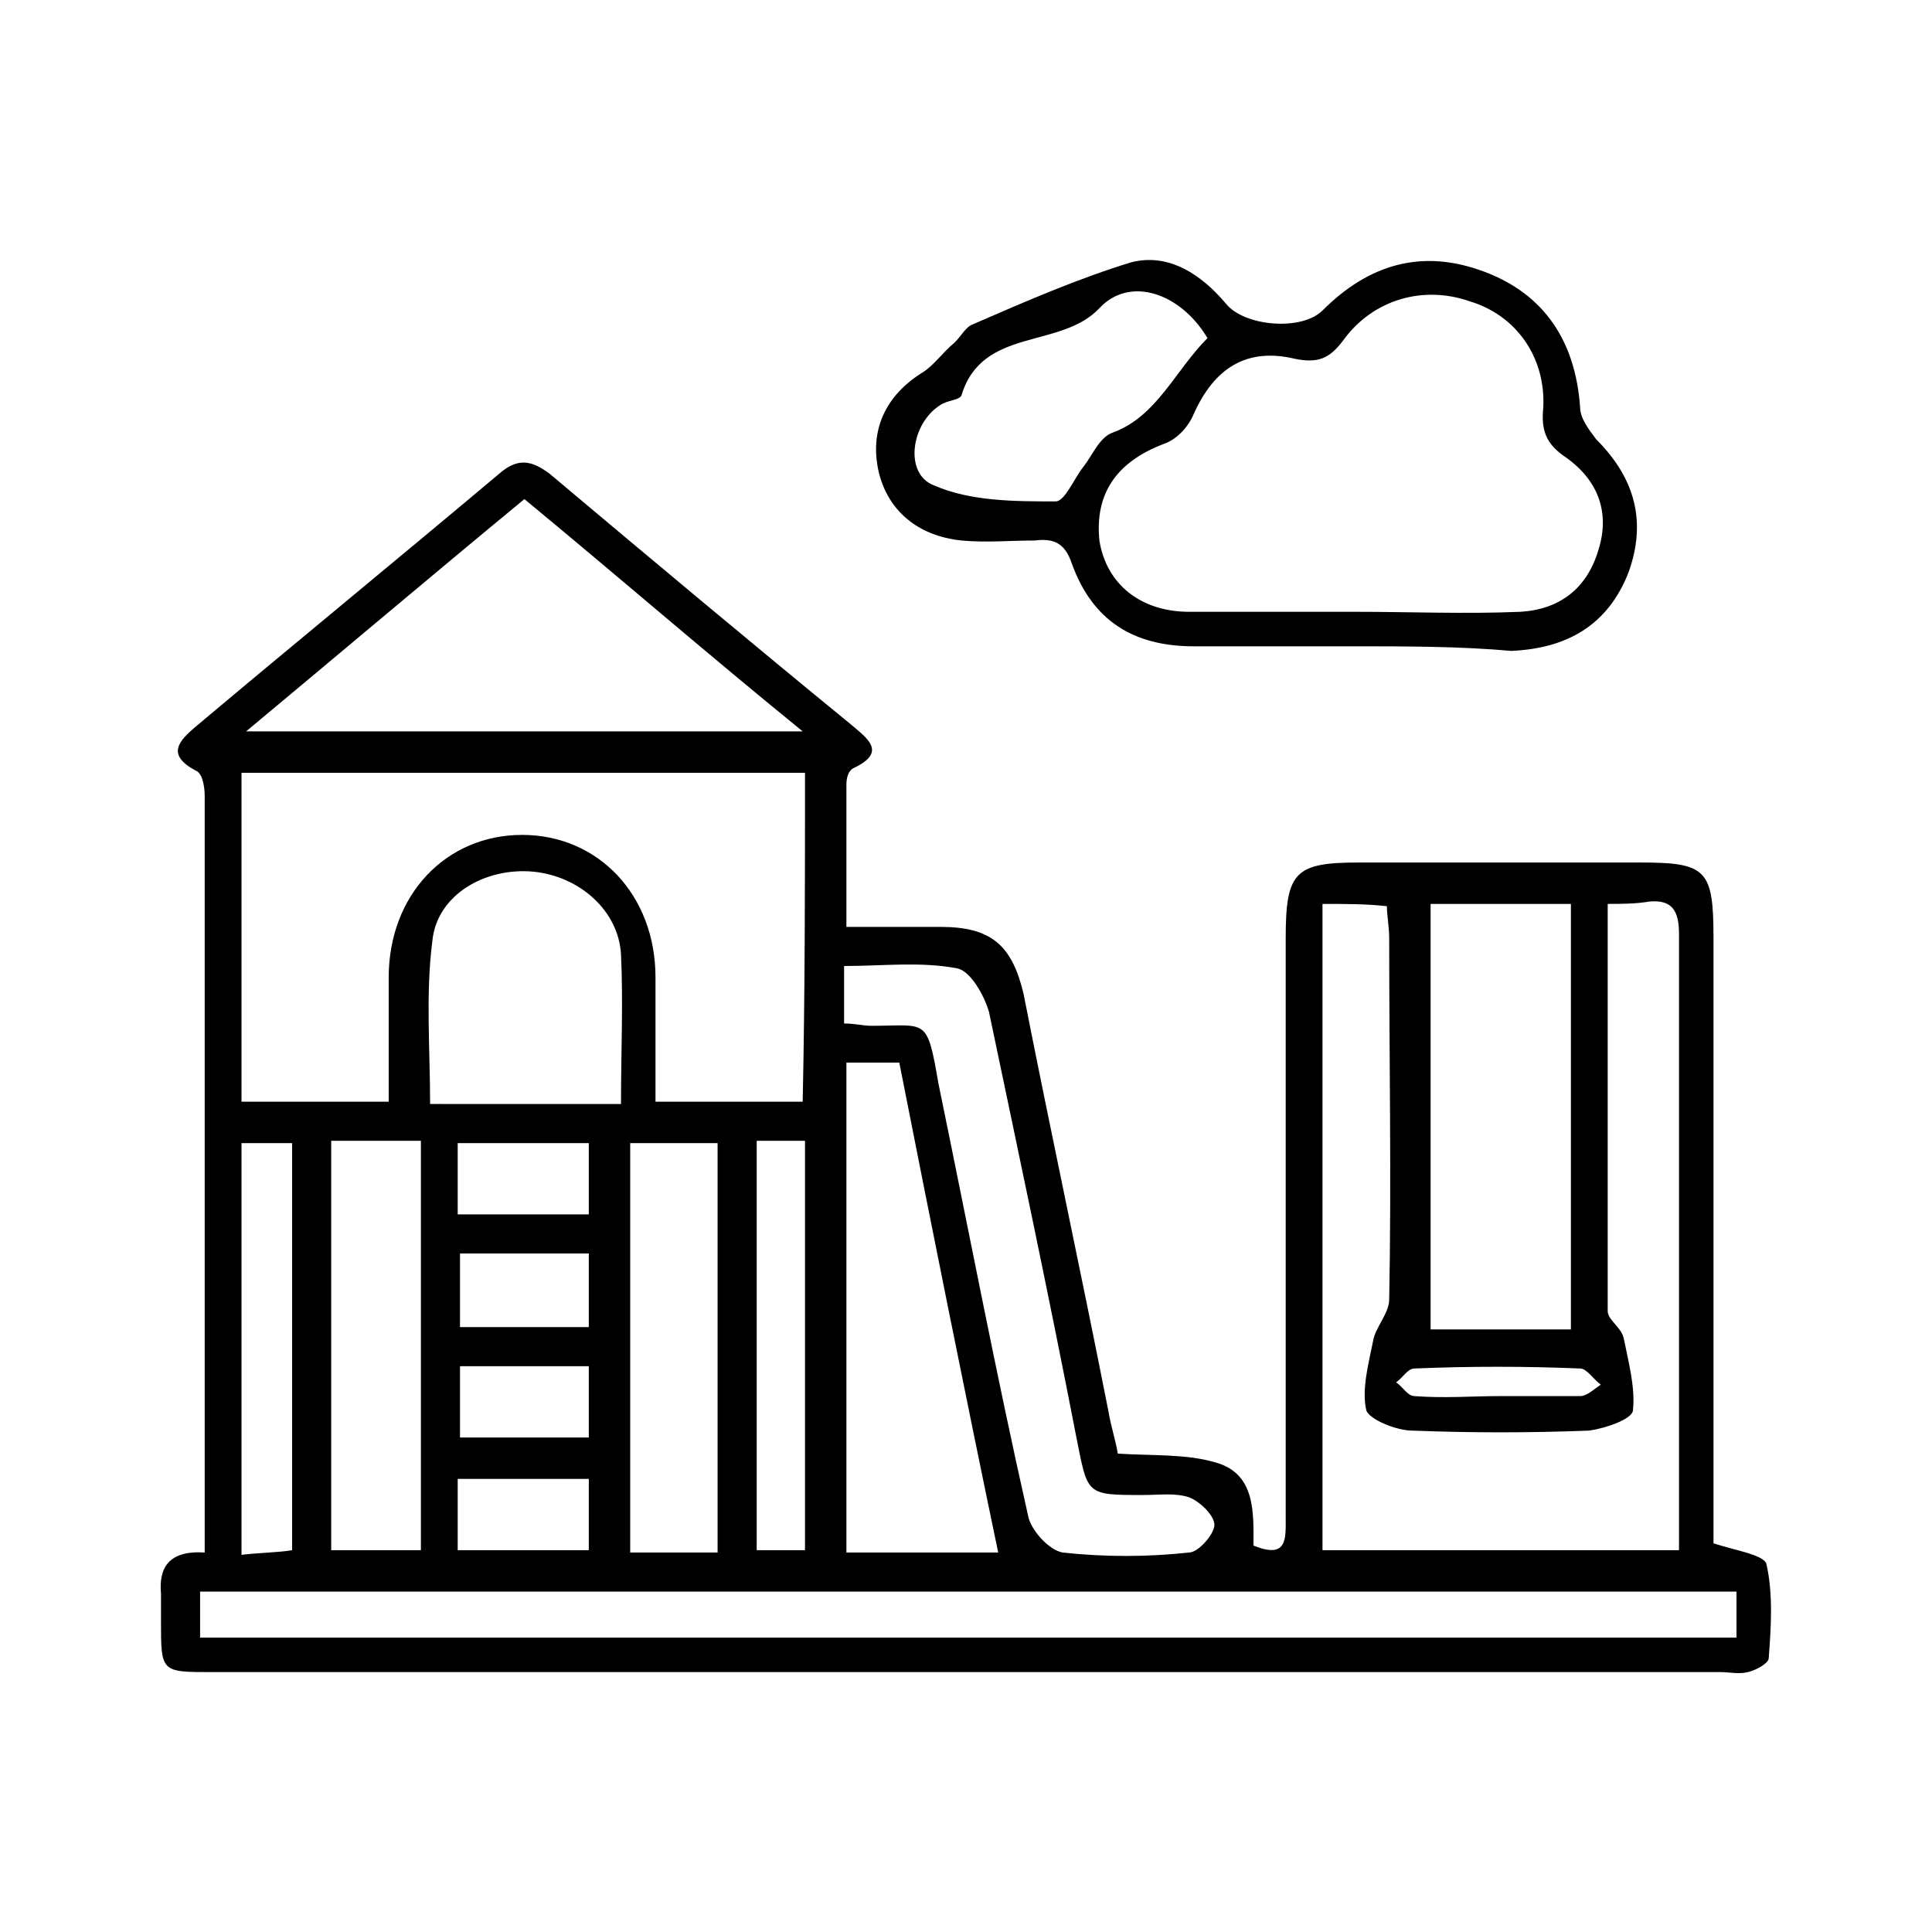
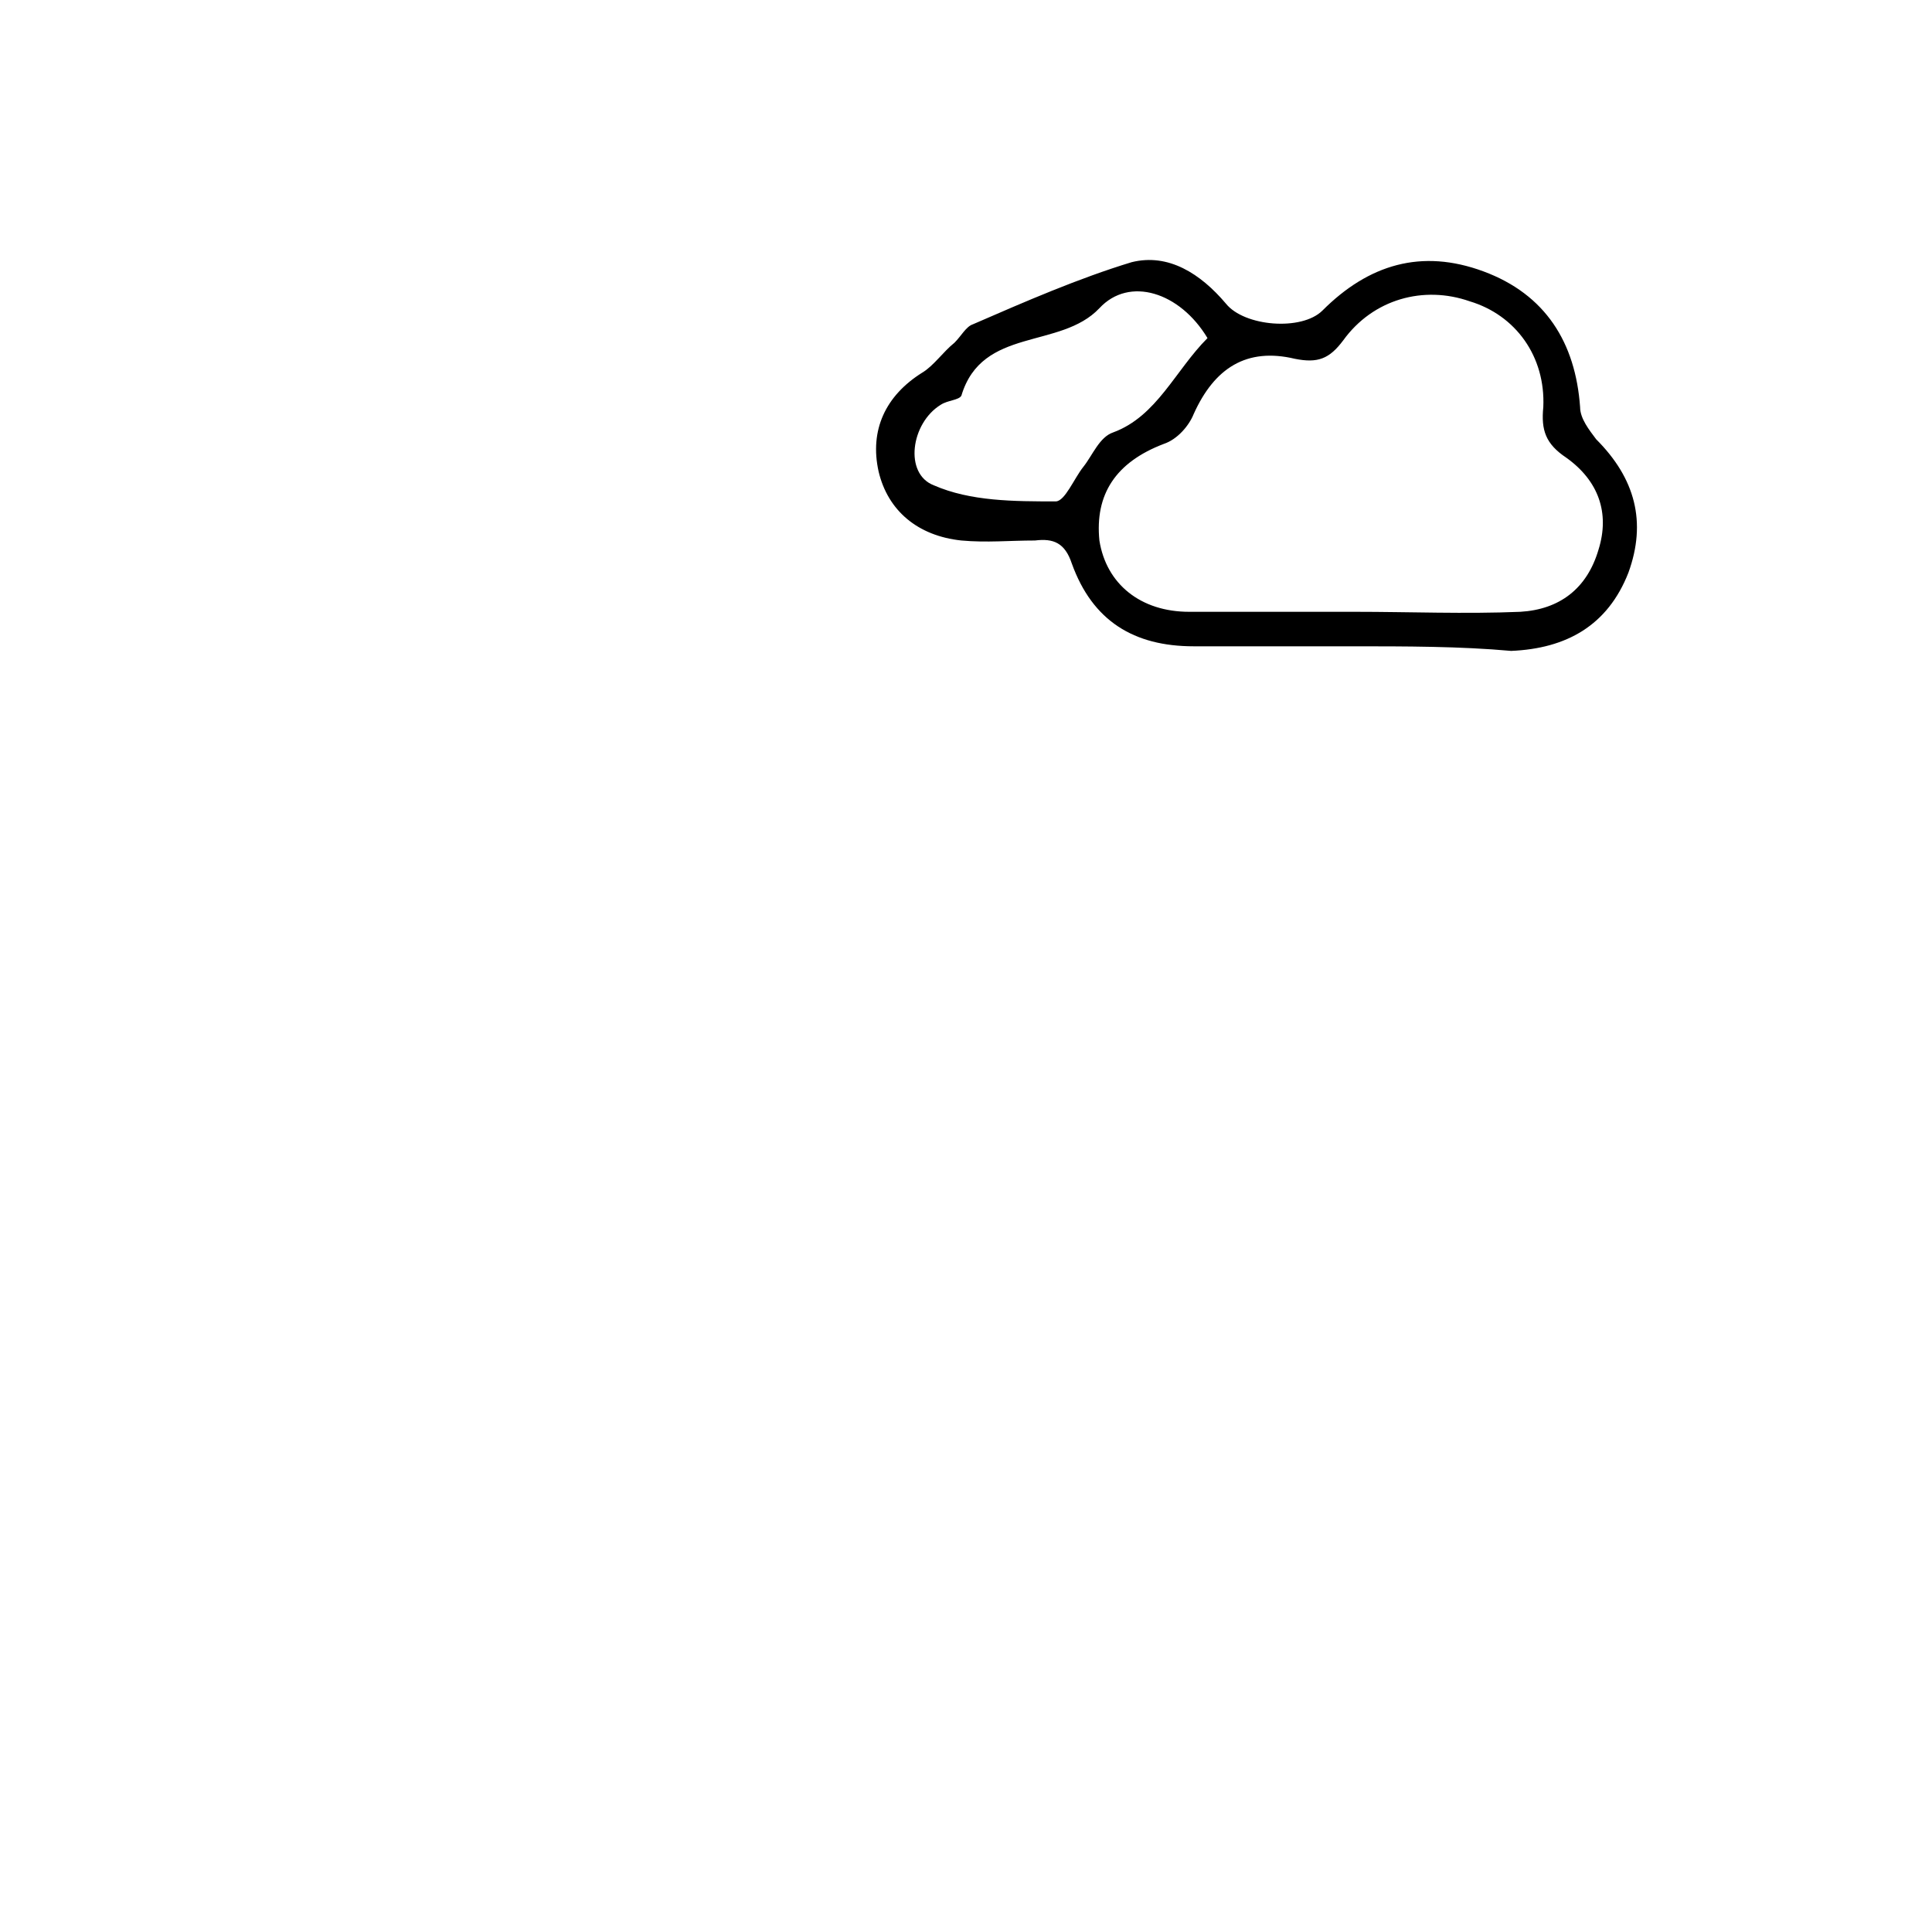
<svg xmlns="http://www.w3.org/2000/svg" version="1.1" id="Layer_1" x="0px" y="0px" viewBox="0 0 84 84" style="enable-background:new 0 0 84 84;" xml:space="preserve">
  <style type="text/css">
	.st0{clip-path:url(#SVGID_00000012471118423672411030000012436880391094095796_);}
	.st1{clip-path:url(#SVGID_00000011724427201439096790000003413886523715244188_);}
	.st2{clip-path:url(#SVGID_00000115507561043399331220000017695424501242032528_);}
	.st3{clip-path:url(#SVGID_00000032648988002548381160000016051388971874619560_);}
	.st4{clip-path:url(#SVGID_00000144297986751926173690000008374687002983555748_);}
	.st5{clip-path:url(#SVGID_00000031903517260747099840000016713612928981030549_);}
	.st6{fill:none;stroke:#000000;stroke-miterlimit:10;}
	.st7{clip-path:url(#SVGID_00000056429799726627825170000000850264333971247038_);}
	.st8{clip-path:url(#SVGID_00000086672898024738929050000009054454921081997219_);}
	.st9{clip-path:url(#SVGID_00000048463954635074680540000013447947813821695409_);}
	.st10{clip-path:url(#SVGID_00000074405005688676078240000012925291391692587912_);}
</style>
  <g>
-     <path d="M8.9,67.5c0-9.9,0-19.5,0-29.2c0-1.2,0-2.5,0-3.7c0-0.4-0.1-1-0.4-1.1c-1.3-0.7-0.7-1.3,0-1.9c4.4-3.7,8.8-7.3,13.2-11   c0.8-0.7,1.4-0.6,2.2,0c4.4,3.7,8.7,7.3,13.1,10.9c0.7,0.6,1.6,1.2,0.1,1.9c-0.2,0.1-0.3,0.4-0.3,0.7c0,2,0,4,0,6.2   c1.5,0,2.8,0,4.1,0c2.2,0,3.1,0.8,3.6,2.9c1.2,6.1,2.5,12.1,3.7,18.2c0.1,0.6,0.3,1.2,0.4,1.8c1.5,0.1,3,0,4.3,0.4   c1.7,0.5,1.6,2.2,1.6,3.6c1.5,0.6,1.4-0.3,1.4-1.3c0-8.4,0-16.7,0-25.1c0-2.9,0.4-3.3,3.2-3.3c4.1,0,8.1,0,12.2,0   c2.9,0,3.2,0.3,3.2,3.3c0,8.2,0,16.4,0,24.6c0,0.6,0,1.2,0,1.7c0.9,0.3,2.2,0.5,2.3,0.9c0.3,1.3,0.2,2.8,0.1,4.1   c0,0.2-0.5,0.5-0.9,0.6c-0.4,0.1-0.8,0-1.2,0c-21.9,0-43.7,0-65.6,0c-2.2,0-2.2,0-2.2-2.2c0-0.4,0-0.8,0-1.2   C6.9,68.2,7.3,67.4,8.9,67.5z M35,33.6c-8.3,0-16.4,0-24.5,0c0,4.9,0,9.6,0,14.3c2.2,0,4.2,0,6.4,0c0-1.9,0-3.6,0-5.4   c0-3.6,2.5-6.2,5.8-6.2c3.3,0,5.8,2.6,5.8,6.2c0,1.8,0,3.5,0,5.4c2.2,0,4.2,0,6.4,0C35,43.1,35,38.4,35,33.6z M57.5,39.3   c0,9.5,0,18.8,0,28.1c5.2,0,10.3,0,15.5,0c0-0.7,0-1.3,0-1.9c0-6.1,0-12.2,0-18.2c0-2.2,0-4.5,0-6.7c0-1-0.3-1.5-1.3-1.4   c-0.6,0.1-1.2,0.1-1.8,0.1c0,6,0,11.9,0,17.7c0,0.4,0.6,0.7,0.7,1.2c0.2,1,0.5,2.1,0.4,3.1c0,0.4-1.2,0.8-1.9,0.9   c-2.6,0.1-5.1,0.1-7.7,0c-0.7,0-1.9-0.5-2-0.9c-0.2-0.9,0.1-2,0.3-3c0.1-0.6,0.7-1.2,0.7-1.8c0.1-5.2,0-10.5,0-15.7   c0-0.5-0.1-1-0.1-1.4C59.4,39.3,58.5,39.3,57.5,39.3z M8.7,71.2c22.3,0,44.5,0,66.8,0c0-0.7,0-1.3,0-2c-22.3,0-44.5,0-66.8,0   C8.7,69.9,8.7,70.5,8.7,71.2z M34.9,31.8c-4.3-3.5-8.1-6.8-12.1-10.1c-4,3.3-7.9,6.6-12.1,10.1C18.9,31.8,26.7,31.8,34.9,31.8z    M62.2,39.3c0,6.2,0,12.3,0,18.5c2.1,0,4.1,0,6.1,0c0-6.2,0-12.3,0-18.5C66.2,39.3,64.3,39.3,62.2,39.3z M36.8,46.2   c0,7.1,0,14.2,0,21.3c2.2,0,4.4,0,6.6,0c-1.5-7.2-2.9-14.2-4.3-21.3C38.3,46.2,37.6,46.2,36.8,46.2z M36.7,44.5   c0.5,0,0.8,0.1,1.2,0.1c2.4,0,2.4-0.4,2.9,2.5c1.3,6.3,2.5,12.6,3.9,18.8c0.1,0.6,0.9,1.5,1.5,1.6c1.8,0.2,3.7,0.2,5.5,0   c0.4,0,1.1-0.8,1.1-1.2c0-0.4-0.6-1-1.1-1.2c-0.6-0.2-1.3-0.1-2-0.1c-2.5,0-2.4,0-2.9-2.5c-1.2-6.2-2.5-12.3-3.8-18.5   c-0.2-0.7-0.8-1.8-1.4-1.9C40,41.8,38.4,42,36.7,42C36.7,42.9,36.7,43.6,36.7,44.5z M27,48c0-2.3,0.1-4.4,0-6.5   c-0.1-1.9-1.8-3.4-3.8-3.6c-2.1-0.2-4.2,1-4.4,3c-0.3,2.3-0.1,4.7-0.1,7.1C21.5,48,24.1,48,27,48z M14.4,49.6c0,6,0,11.9,0,17.8   c1.3,0,2.6,0,3.9,0c0-6,0-11.8,0-17.8C16.9,49.6,15.7,49.6,14.4,49.6z M31.2,67.5c0-6,0-11.8,0-17.8c-1.3,0-2.5,0-3.8,0   c0,6,0,11.9,0,17.8C28.7,67.5,29.9,67.5,31.2,67.5z M10.5,67.6c0.9-0.1,1.6-0.1,2.2-0.2c0-6.1,0-11.9,0-17.7c-0.8,0-1.5,0-2.2,0   C10.5,55.7,10.5,61.5,10.5,67.6z M32.9,49.6c0,6,0,11.9,0,17.8c0.8,0,1.4,0,2.1,0c0-6,0-11.9,0-17.8C34.3,49.6,33.6,49.6,32.9,49.6   z M19.9,52.8c2,0,3.8,0,5.7,0c0-1.1,0-2.1,0-3.1c-1.9,0-3.8,0-5.7,0C19.9,50.7,19.9,51.7,19.9,52.8z M25.6,57.7c0-1.1,0-2.1,0-3.2   c-1.9,0-3.8,0-5.6,0c0,1.1,0,2.1,0,3.2C21.9,57.7,23.7,57.7,25.6,57.7z M20,59.4c0,1.1,0,2.1,0,3.1c1.9,0,3.8,0,5.6,0   c0-1.1,0-2.1,0-3.1C23.7,59.4,21.9,59.4,20,59.4z M25.6,64.3c-2,0-3.8,0-5.7,0c0,1.1,0,2.1,0,3.1c2,0,3.8,0,5.7,0   C25.6,66.3,25.6,65.4,25.6,64.3z M65.2,60.7c1.2,0,2.3,0,3.5,0c0.3,0,0.6-0.3,0.9-0.5c-0.3-0.2-0.6-0.7-0.9-0.7   c-2.4-0.1-4.8-0.1-7.2,0c-0.3,0-0.5,0.4-0.8,0.6c0.3,0.2,0.5,0.6,0.8,0.6C62.8,60.8,64,60.7,65.2,60.7z" />
    <path d="M58.8,28.1c-2.3,0-4.6,0-6.9,0c-2.6,0-4.4-1.1-5.3-3.6c-0.3-0.9-0.8-1.1-1.6-1c-1.1,0-2.1,0.1-3.2,0   c-1.9-0.2-3.2-1.3-3.6-3c-0.4-1.8,0.3-3.3,1.9-4.3c0.5-0.3,0.9-0.9,1.4-1.3c0.3-0.3,0.5-0.7,0.8-0.8c2.3-1,4.6-2,6.9-2.7   c1.6-0.4,3,0.5,4.1,1.8c0.8,1,3.3,1.2,4.2,0.3c2-2,4.3-2.7,7-1.7c2.7,1,4,3.1,4.2,5.9c0,0.5,0.4,1,0.7,1.4c1.7,1.7,2.2,3.6,1.4,5.8   c-0.9,2.3-2.7,3.3-5.1,3.4C63.5,28.1,61.1,28.1,58.8,28.1z M58.9,26.6C58.9,26.6,58.9,26.6,58.9,26.6c2.4,0,4.8,0.1,7.2,0   c1.7-0.1,2.9-1,3.4-2.7c0.5-1.6,0-3-1.4-4c-0.9-0.6-1.1-1.2-1-2.2c0.1-2.2-1.2-4-3.2-4.6c-2-0.7-4.2-0.1-5.5,1.7   c-0.6,0.8-1.1,1-2.1,0.8c-2.1-0.5-3.5,0.4-4.4,2.4c-0.2,0.5-0.7,1.1-1.3,1.3c-2.1,0.8-3,2.2-2.8,4.2c0.3,1.9,1.8,3.1,3.9,3.1   C54.3,26.6,56.6,26.6,58.9,26.6z M52.5,14.7c-1.2-2-3.4-2.7-4.7-1.3c-1.7,1.8-5.1,0.8-6,3.8c-0.1,0.2-0.6,0.2-0.9,0.4   c-1.3,0.8-1.6,3-0.3,3.5c1.6,0.7,3.5,0.7,5.3,0.7c0.4,0,0.8-1,1.2-1.5c0.4-0.5,0.7-1.3,1.3-1.5C50.3,18.1,51.1,16.1,52.5,14.7z" />
  </g>
</svg>